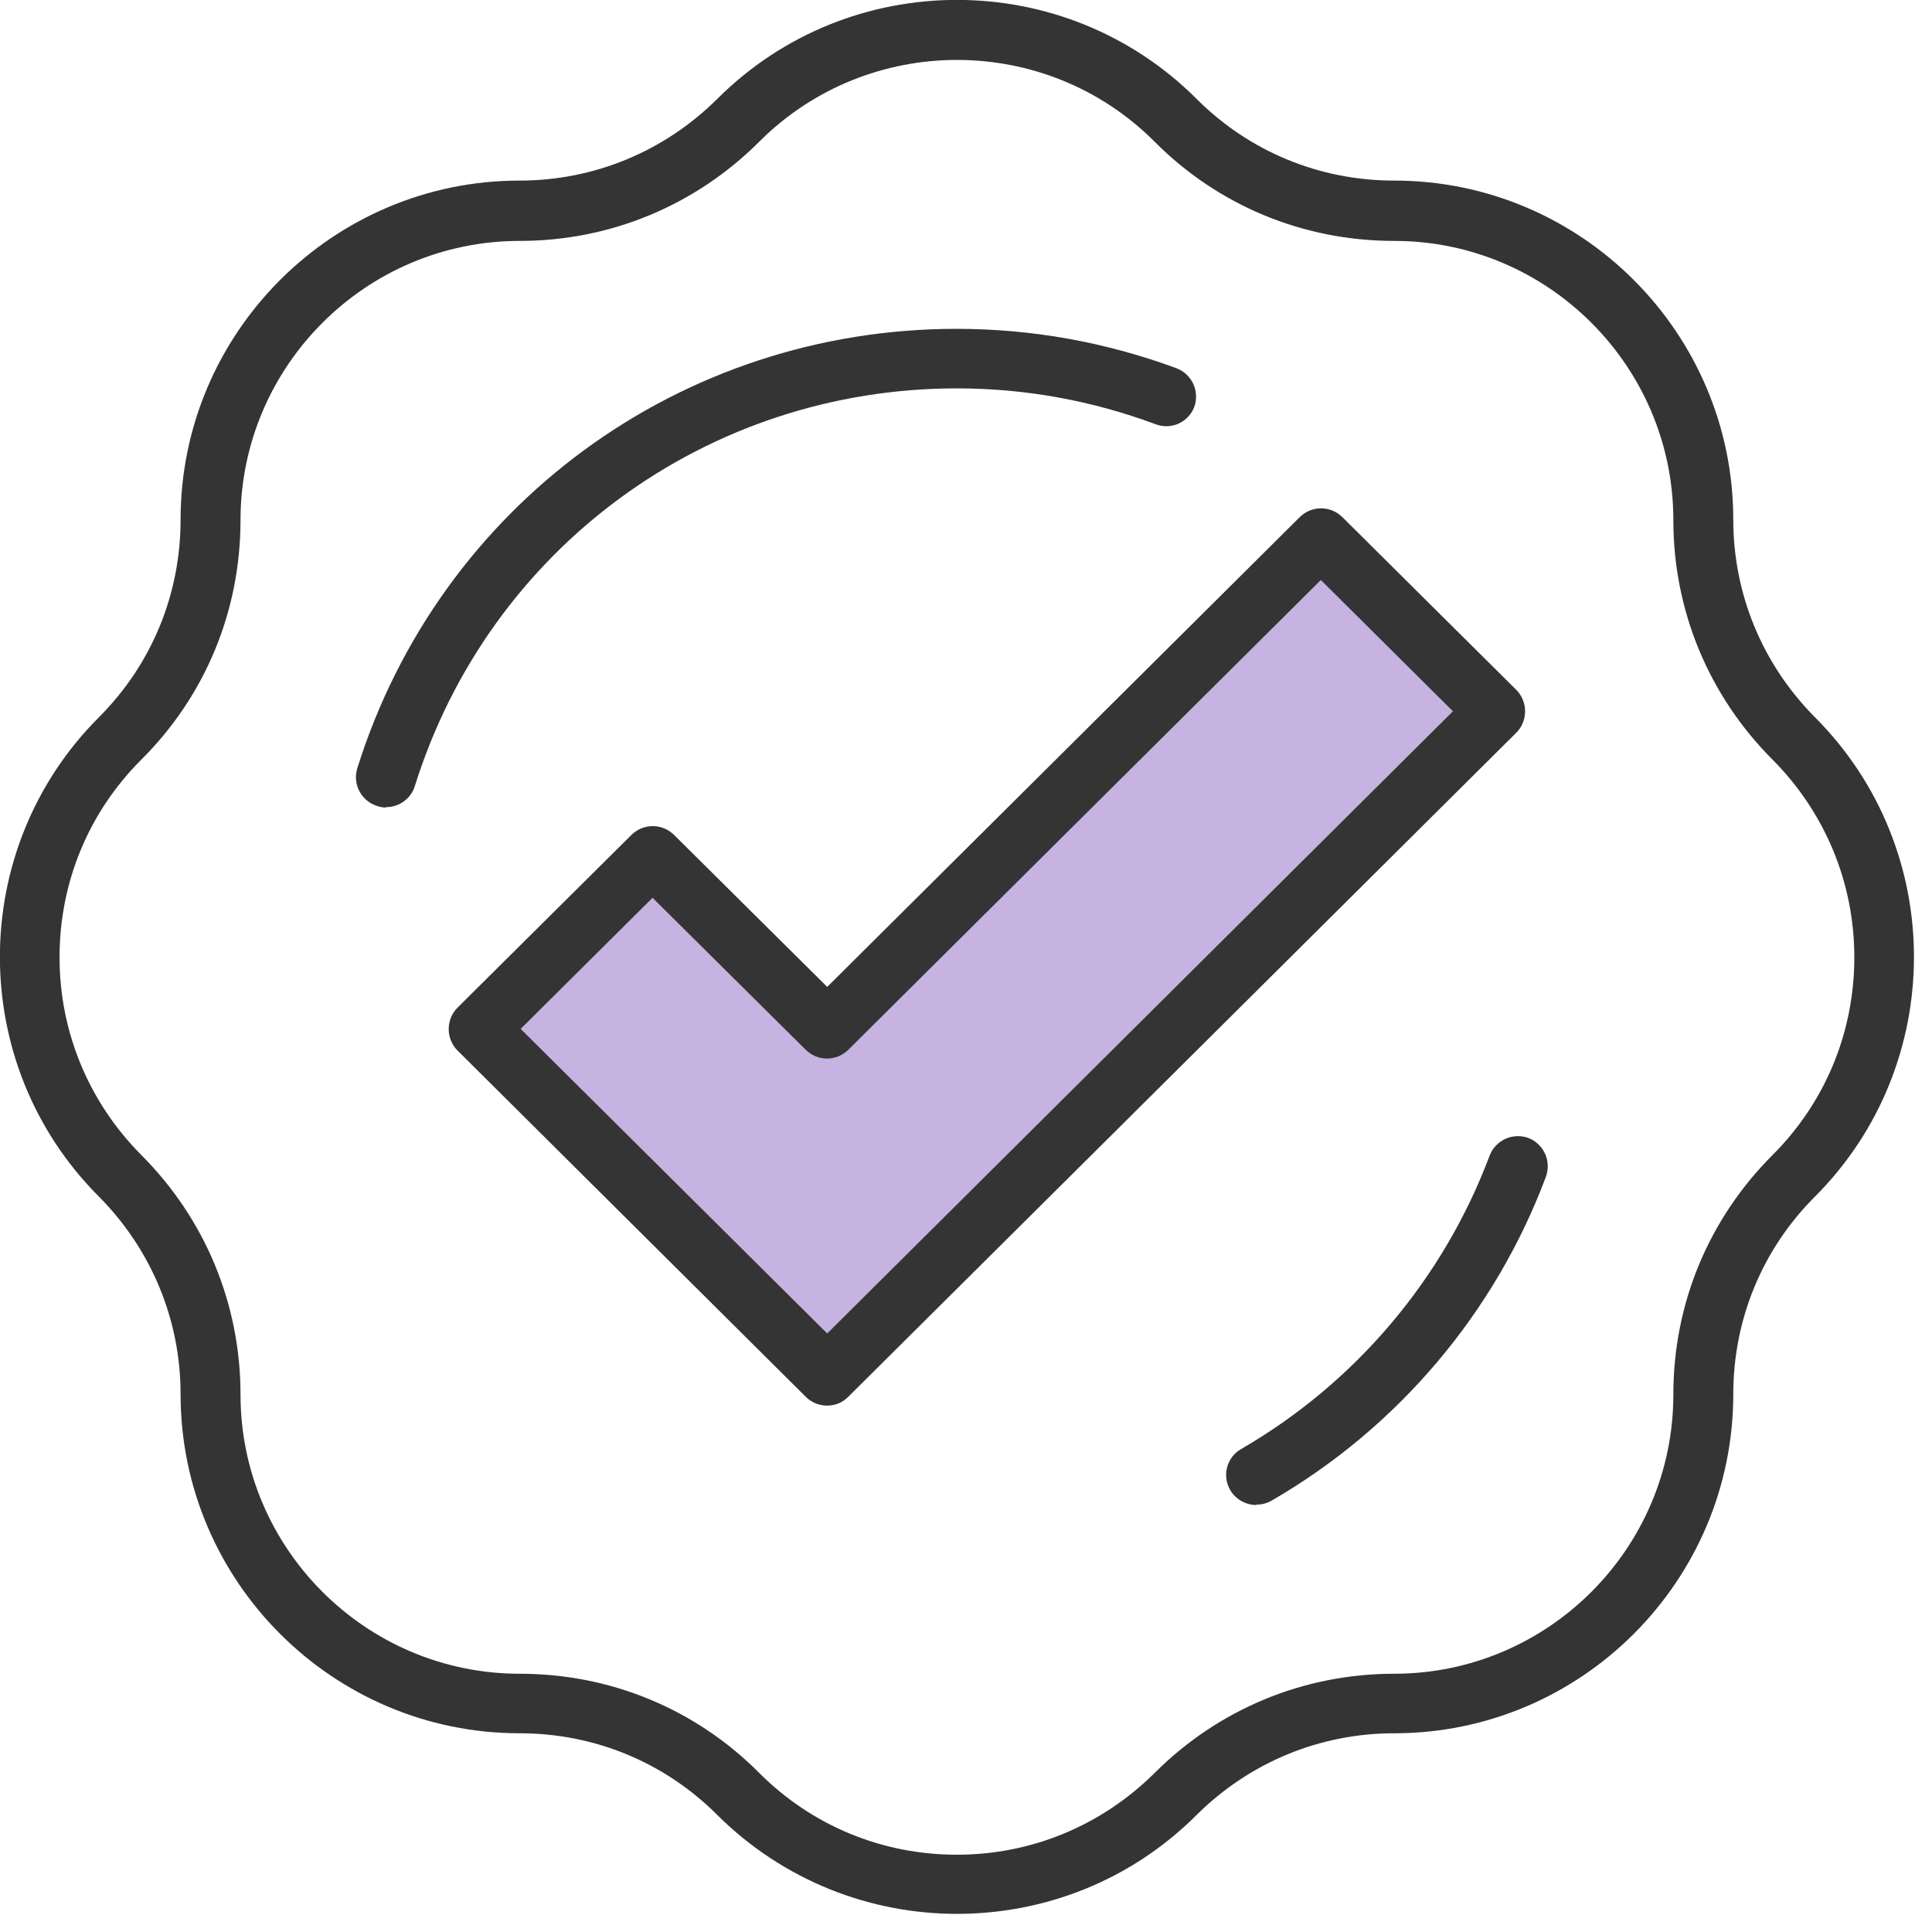
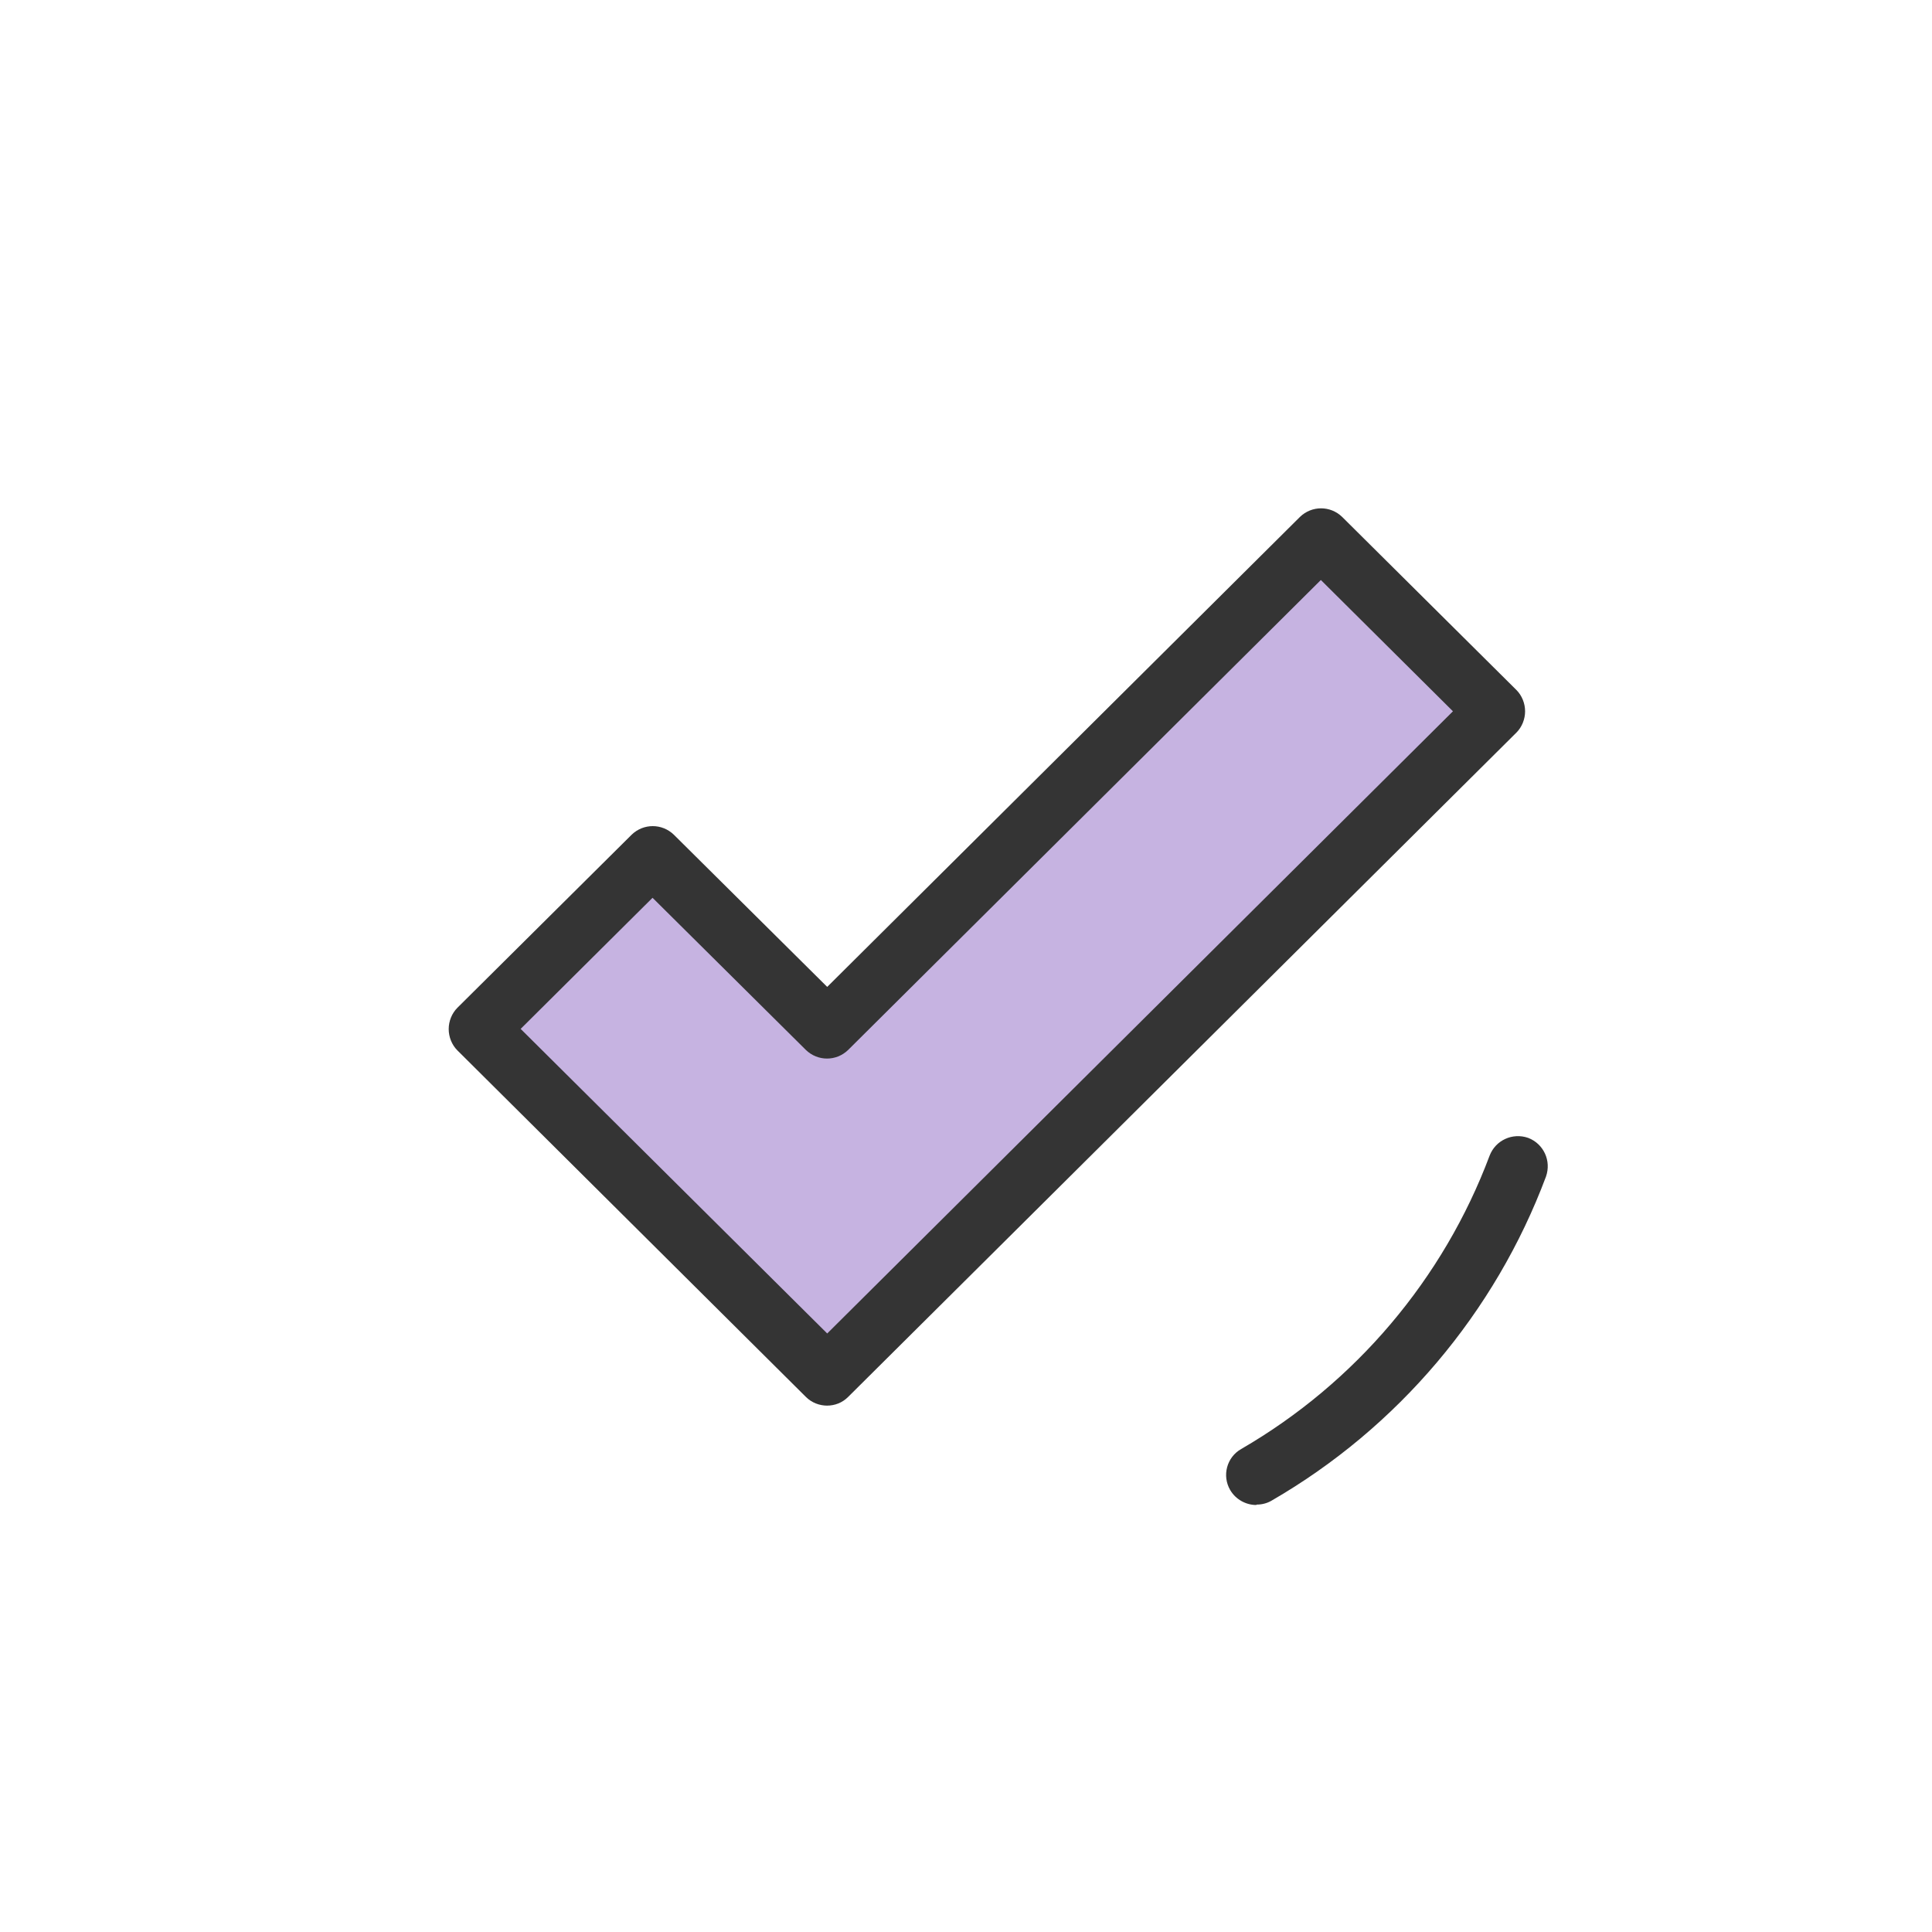
<svg xmlns="http://www.w3.org/2000/svg" width="49" height="49" viewBox="0 0 49 49" fill="none">
-   <path d="M12.13 26.1L16.56 21.71L20.98 26.1L33.5 13.65L37.93 18.05L20.98 34.89L12.13 26.1Z" fill="#C6B3E1" />
+   <path d="M12.13 26.1L16.56 21.71L20.98 26.1L33.5 13.65L37.93 18.05L20.98 34.89L12.13 26.1" fill="#C6B3E1" />
  <path d="M20.98 35.65C20.79 35.65 20.59 35.58 20.44 35.43L11.6 26.64C11.46 26.5 11.38 26.3 11.38 26.1C11.38 25.9 11.46 25.7 11.6 25.56L16.02 21.17C16.32 20.88 16.79 20.88 17.09 21.17L20.98 25.03L32.97 13.11C33.27 12.82 33.74 12.82 34.04 13.11L38.46 17.5C38.6 17.64 38.68 17.84 38.68 18.04C38.68 18.24 38.6 18.44 38.46 18.58L21.51 35.43C21.36 35.58 21.17 35.65 20.97 35.65H20.98ZM13.21 26.1L20.98 33.82L36.85 18.04L33.5 14.71L21.51 26.63C21.21 26.92 20.74 26.92 20.44 26.63L16.55 22.77L13.2 26.1H13.21Z" fill="#343434" />
-   <path d="M24.27 48.54C22.07 48.54 19.87 47.7 18.19 46.03C16.85 44.69 15.07 43.96 13.18 43.96C8.44 43.96 4.58 40.1 4.58 35.36C4.58 33.47 3.84 31.69 2.51 30.35C-0.84 27 -0.84 21.54 2.51 18.19C3.85 16.85 4.58 15.07 4.58 13.18C4.58 8.44 8.44 4.58 13.18 4.58C15.07 4.58 16.85 3.84 18.19 2.51C21.54 -0.84 27 -0.84 30.35 2.51C31.69 3.85 33.47 4.58 35.36 4.58C40.1 4.58 43.96 8.44 43.96 13.18C43.96 15.07 44.7 16.85 46.03 18.19C49.38 21.54 49.38 27 46.03 30.35C44.69 31.69 43.96 33.47 43.96 35.36C43.96 40.1 40.1 43.96 35.36 43.96C33.47 43.96 31.69 44.7 30.35 46.03C28.67 47.71 26.47 48.54 24.27 48.54ZM24.27 1.52C22.46 1.52 20.64 2.21 19.26 3.59C17.64 5.21 15.48 6.11 13.18 6.11C9.28 6.11 6.1 9.29 6.1 13.19C6.1 15.49 5.21 17.65 3.58 19.27C2.24 20.61 1.51 22.39 1.51 24.28C1.51 26.17 2.25 27.95 3.58 29.29C5.2 30.91 6.1 33.07 6.1 35.37C6.1 39.27 9.28 42.45 13.18 42.45C15.48 42.45 17.64 43.34 19.26 44.97C20.6 46.31 22.38 47.04 24.27 47.04C26.16 47.04 27.94 46.3 29.28 44.97C30.9 43.35 33.06 42.45 35.36 42.45C39.26 42.45 42.44 39.27 42.44 35.37C42.44 33.07 43.33 30.92 44.96 29.29C46.3 27.95 47.03 26.17 47.03 24.28C47.03 22.39 46.29 20.61 44.96 19.27C43.34 17.65 42.44 15.49 42.44 13.19C42.44 9.29 39.26 6.11 35.36 6.11C33.06 6.11 30.9 5.22 29.28 3.59C27.9 2.21 26.09 1.52 24.27 1.52Z" fill="#343434" />
-   <path d="M9.79 20.48C9.71 20.48 9.64 20.47 9.56 20.44C9.16 20.31 8.94 19.89 9.06 19.49C11.15 12.82 17.26 8.34 24.26 8.34C26.18 8.34 28.05 8.68 29.84 9.34C30.23 9.49 30.43 9.92 30.29 10.32C30.14 10.71 29.71 10.91 29.31 10.76C27.7 10.16 26 9.85 24.27 9.85C17.94 9.85 12.41 13.9 10.52 19.94C10.42 20.26 10.12 20.47 9.8 20.47L9.79 20.48Z" fill="#343434" />
  <path d="M31.86 38.17C31.6 38.17 31.34 38.03 31.2 37.79C30.99 37.43 31.11 36.96 31.48 36.75C34.38 35.07 36.61 32.43 37.78 29.31C37.93 28.92 38.36 28.72 38.76 28.86C39.15 29.01 39.35 29.44 39.21 29.84C37.92 33.29 35.45 36.21 32.25 38.06C32.13 38.13 32 38.16 31.87 38.16L31.86 38.17Z" fill="#343434" />
</svg>